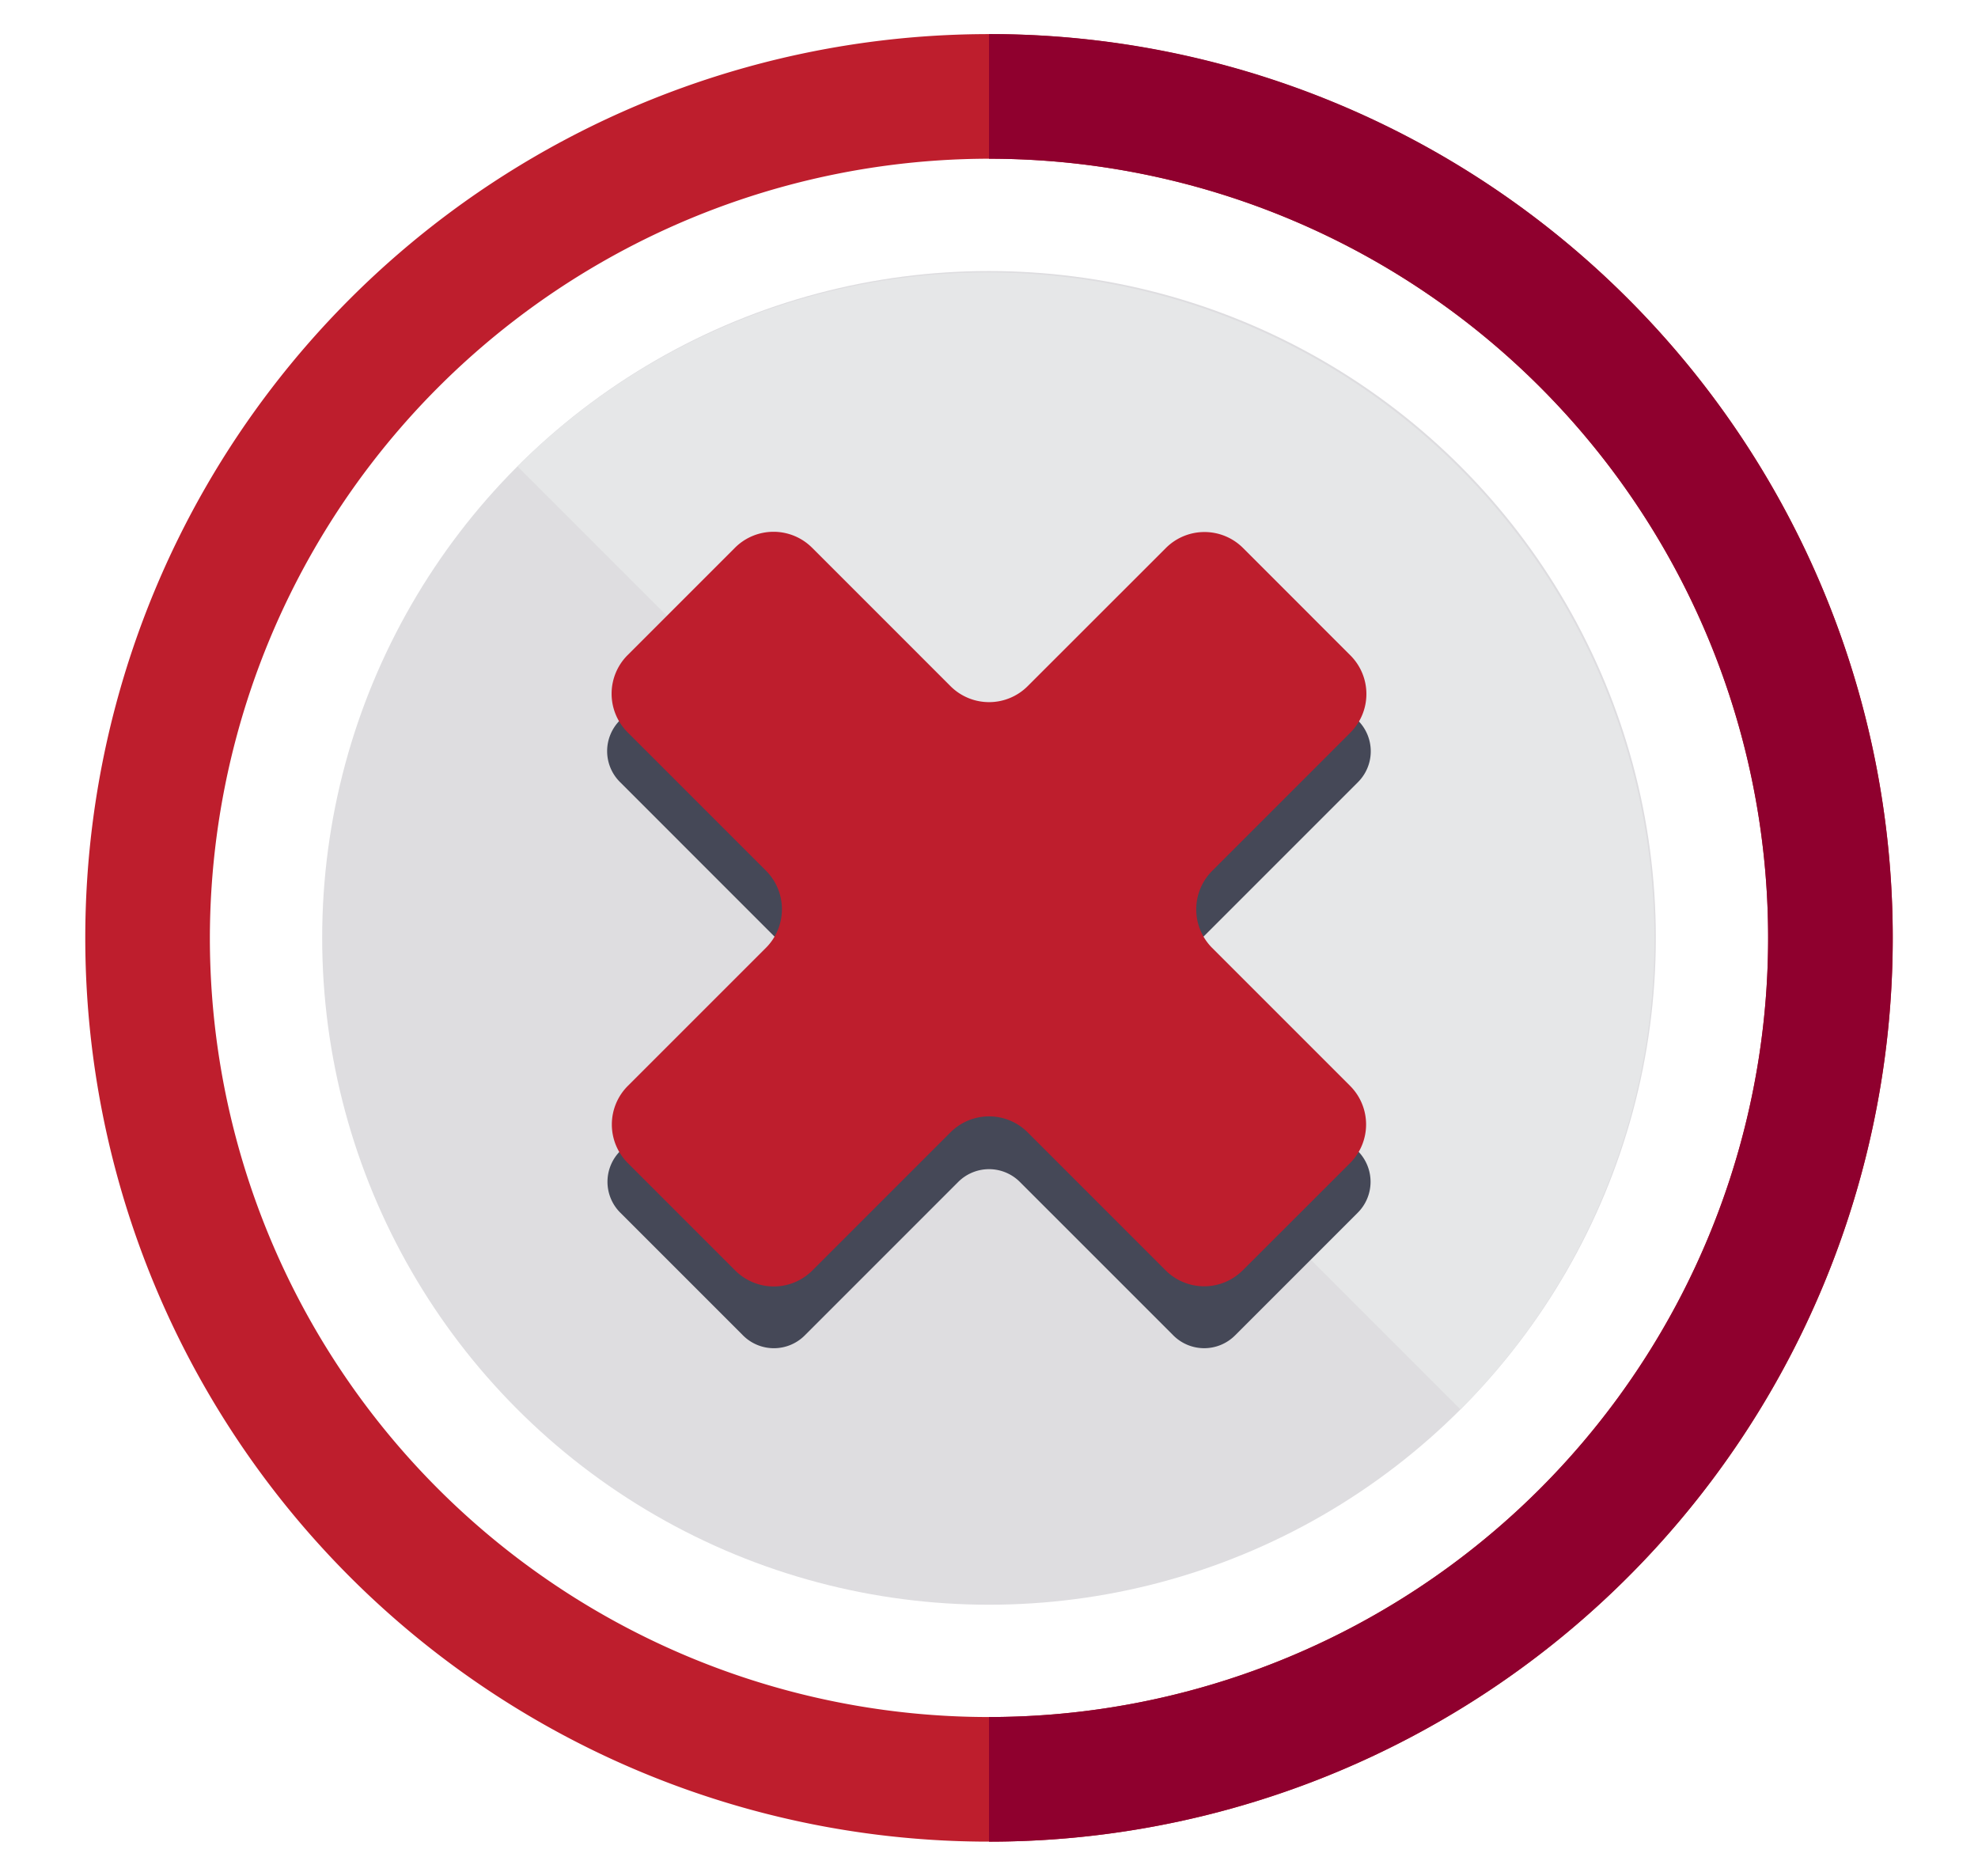
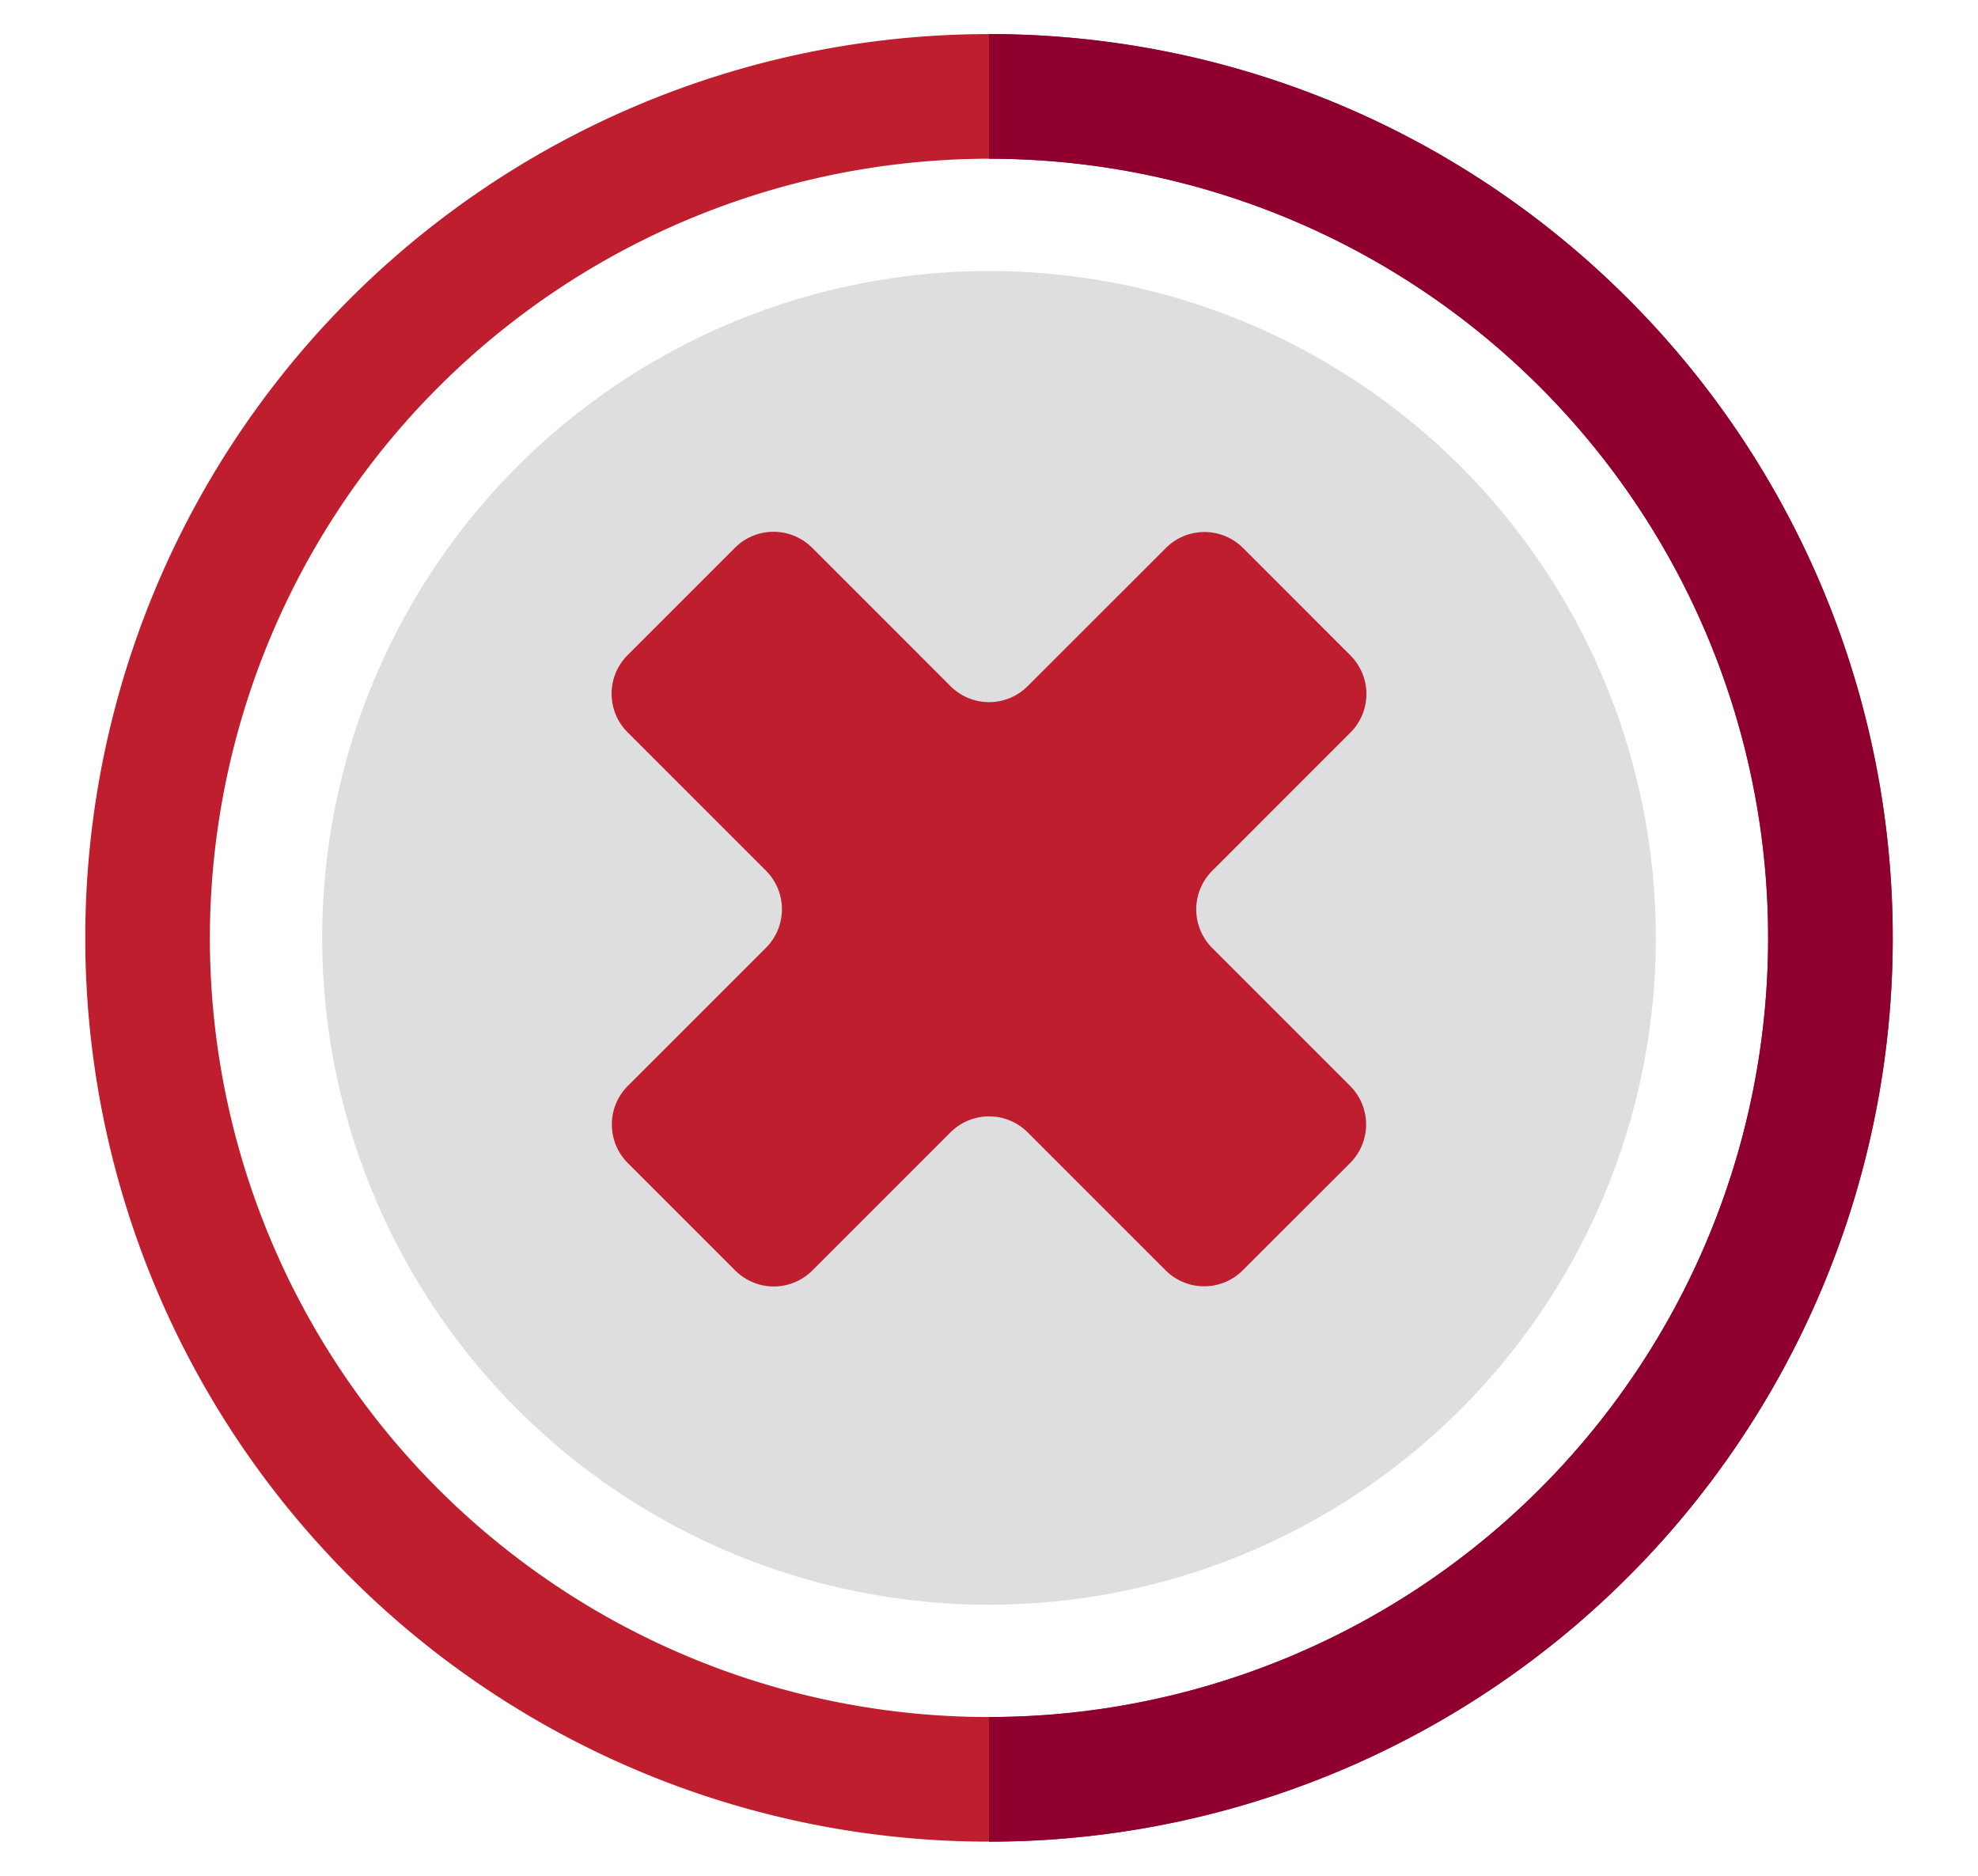
<svg xmlns="http://www.w3.org/2000/svg" id="Layer_1" data-name="Layer 1" viewBox="0 0 58 55">
  <defs>
    <style>.cls-1{fill:#be1e2d;}.cls-2{fill:#dedde0;}.cls-3{fill:#e6e7e8;}.cls-4{fill:#8f002e;}.cls-5{fill:#454857;}</style>
  </defs>
  <path class="cls-1" d="M10.262,46.238a26.5,26.5,0,1,0,0-37.476A26.5,26.5,0,0,0,10.262,46.238ZM29,4.654A22.846,22.846,0,1,1,6.154,27.5,22.873,22.873,0,0,1,29,4.654ZM12.192,44.3l0,0h0ZM45.808,10.7v0h0Zm-33.614,0,0,0v0Z" />
  <circle class="cls-2" cx="29" cy="27.5" r="19.553" />
-   <path class="cls-3" d="M15.174,13.674,42.826,41.326A19.553,19.553,0,0,0,15.174,13.674Z" />
  <path class="cls-4" d="M47.738,8.762A26.413,26.413,0,0,0,29,1V4.654a22.846,22.846,0,0,1,0,45.692V54A26.5,26.5,0,0,0,47.738,8.762Zm-1.931,1.932h0l0,0Z" />
-   <path class="cls-5" d="M39.824,21.13l-3.6-3.6a1.279,1.279,0,0,0-1.809,0l-4.506,4.5a1.28,1.28,0,0,1-1.809,0L23.586,17.52a1.279,1.279,0,0,0-1.808,0l-3.6,3.6a1.278,1.278,0,0,0,0,1.809l4.51,4.511a1.277,1.277,0,0,1,0,1.808l-4.5,4.5a1.278,1.278,0,0,0,0,1.809l3.6,3.6a1.279,1.279,0,0,0,1.809,0l4.5-4.5a1.278,1.278,0,0,1,1.809,0l4.5,4.5a1.279,1.279,0,0,0,1.808,0l3.6-3.6a1.28,1.28,0,0,0,0-1.809l-4.5-4.5a1.279,1.279,0,0,1,0-1.809l4.5-4.5A1.278,1.278,0,0,0,39.824,21.13Z" />
  <path class="cls-1" d="M39.6,19.22l-3.153-3.154a1.6,1.6,0,0,0-2.258,0l-4.058,4.056a1.6,1.6,0,0,1-2.257,0l-4.063-4.063a1.6,1.6,0,0,0-2.258,0L18.4,19.212a1.6,1.6,0,0,0,0,2.258l4.062,4.061a1.6,1.6,0,0,1,0,2.258l-4.055,4.054a1.6,1.6,0,0,0,0,2.258l3.154,3.154a1.6,1.6,0,0,0,2.257,0L27.873,33.2a1.6,1.6,0,0,1,2.258,0L34.18,37.25a1.6,1.6,0,0,0,2.258,0L39.591,34.1a1.6,1.6,0,0,0,0-2.258l-4.048-4.048a1.6,1.6,0,0,1,0-2.258L39.6,21.478A1.6,1.6,0,0,0,39.6,19.22Z" />
</svg>